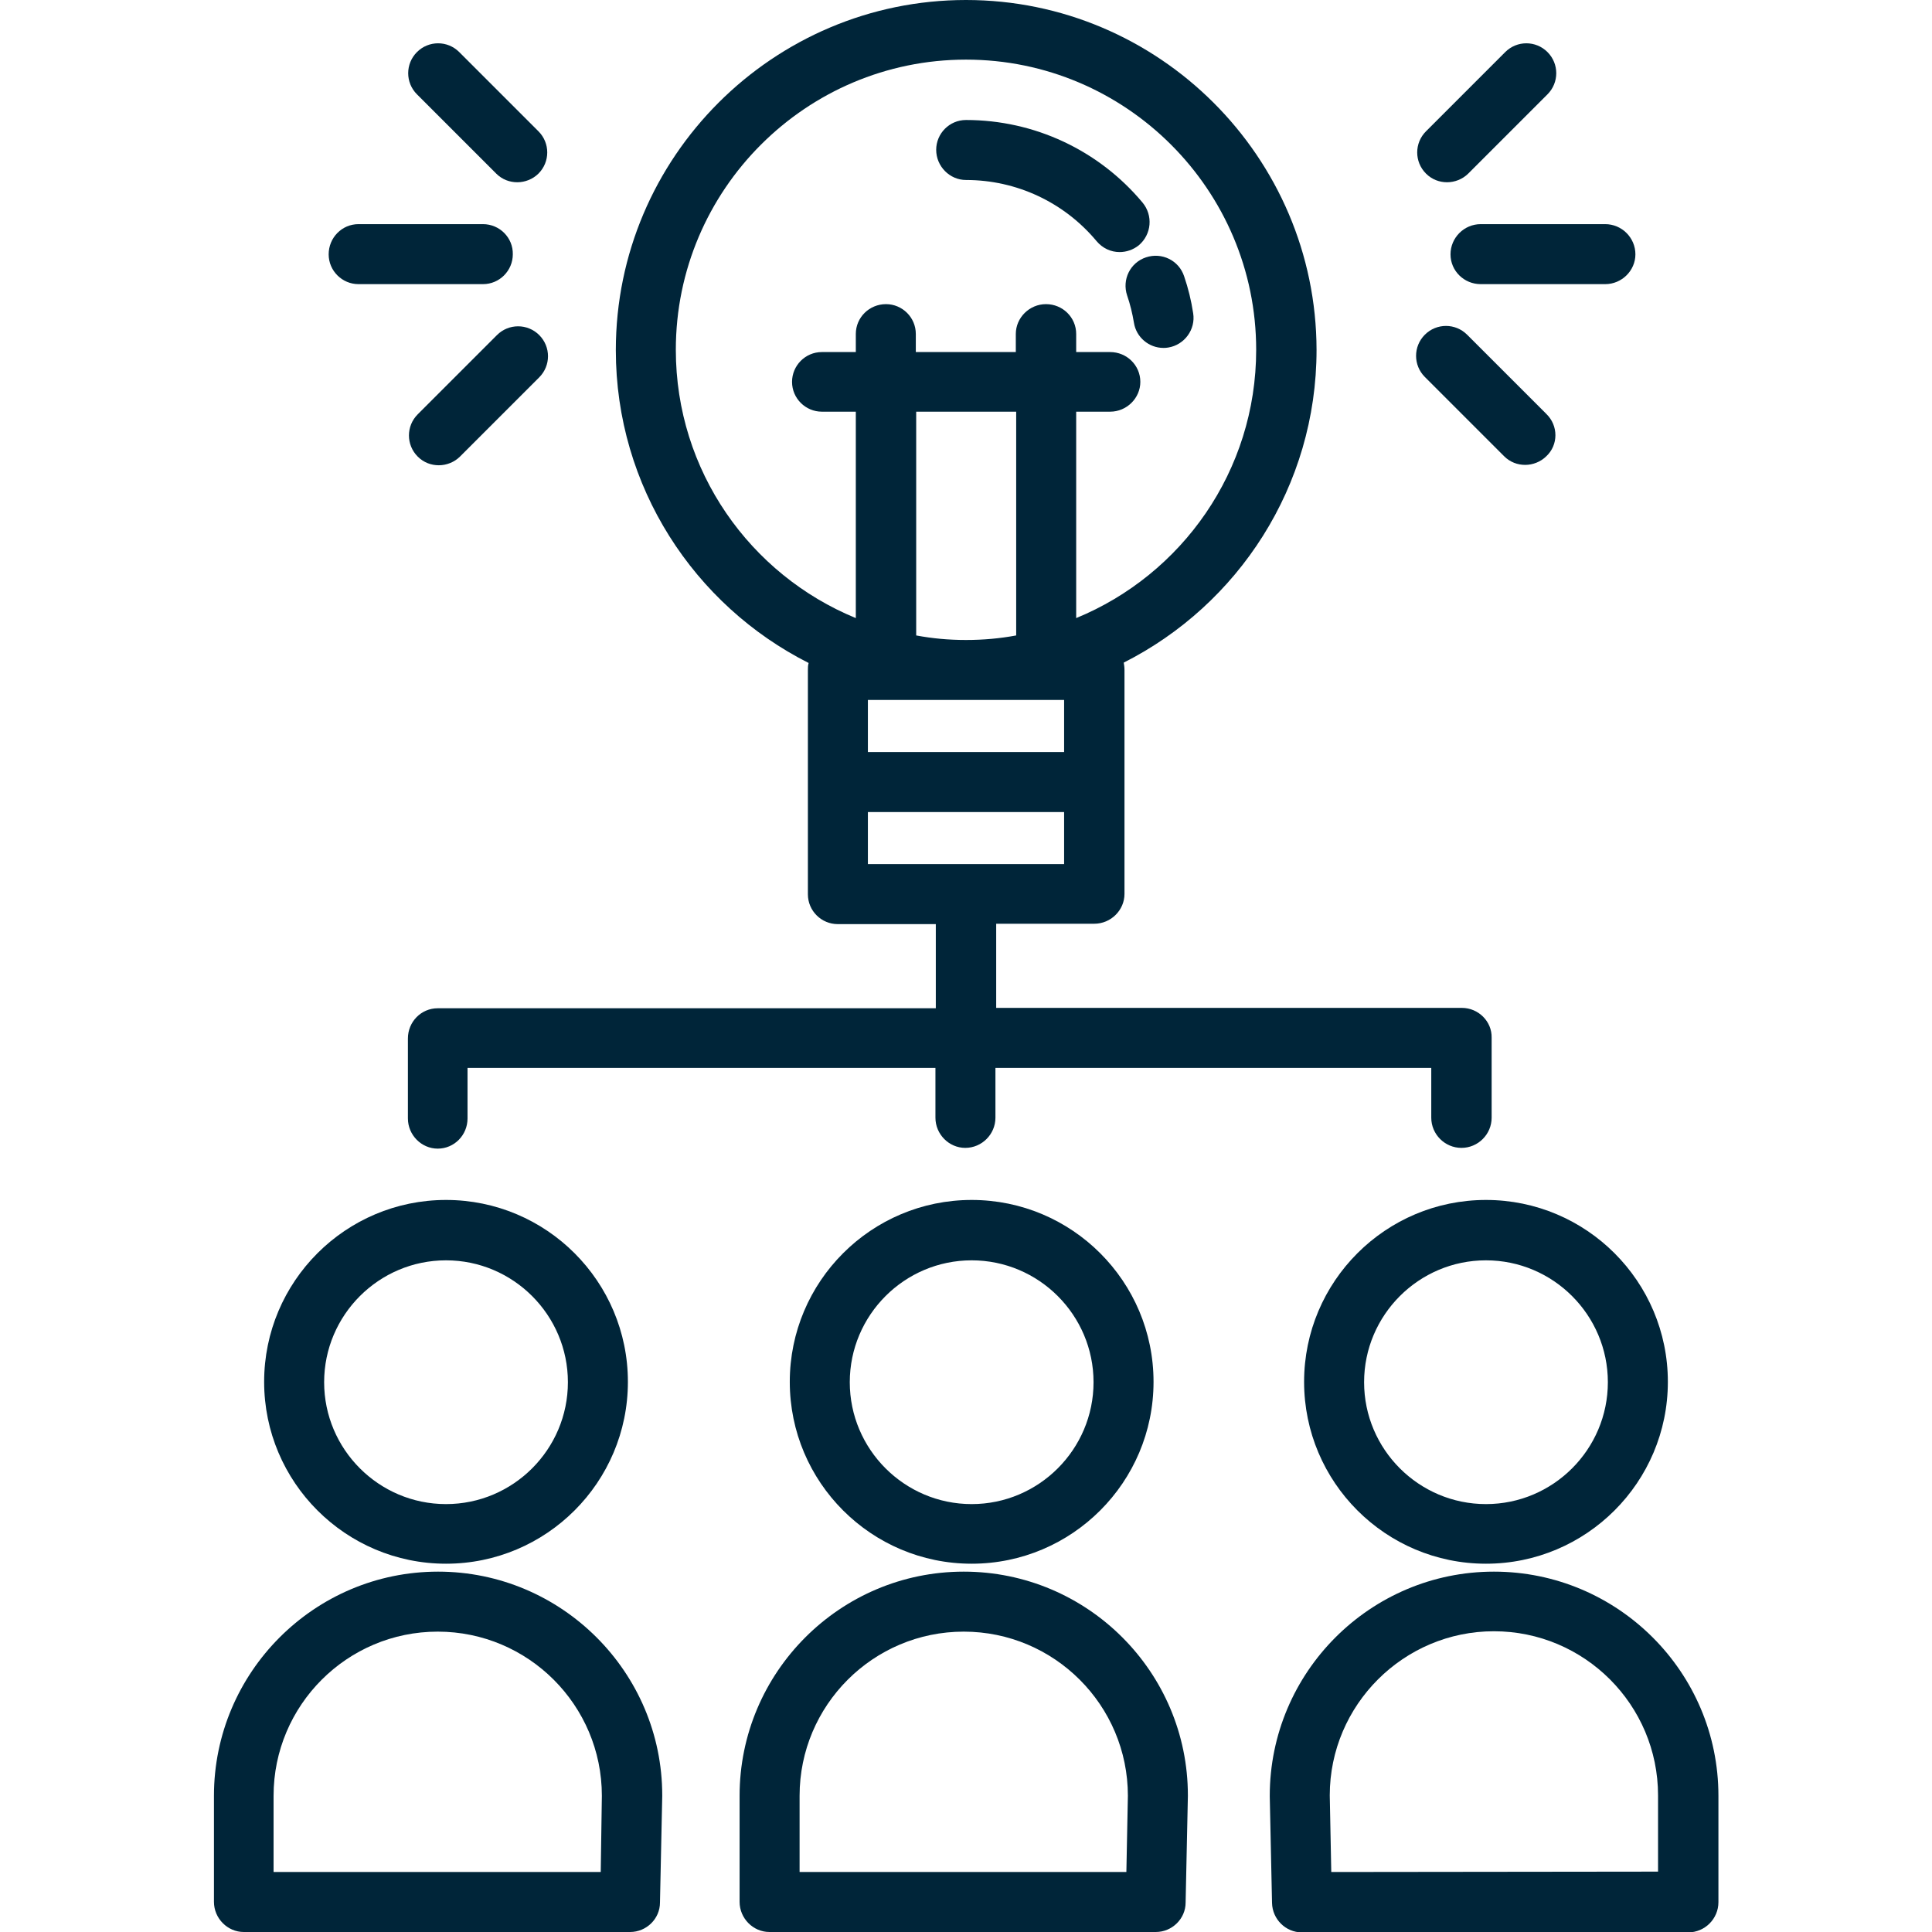
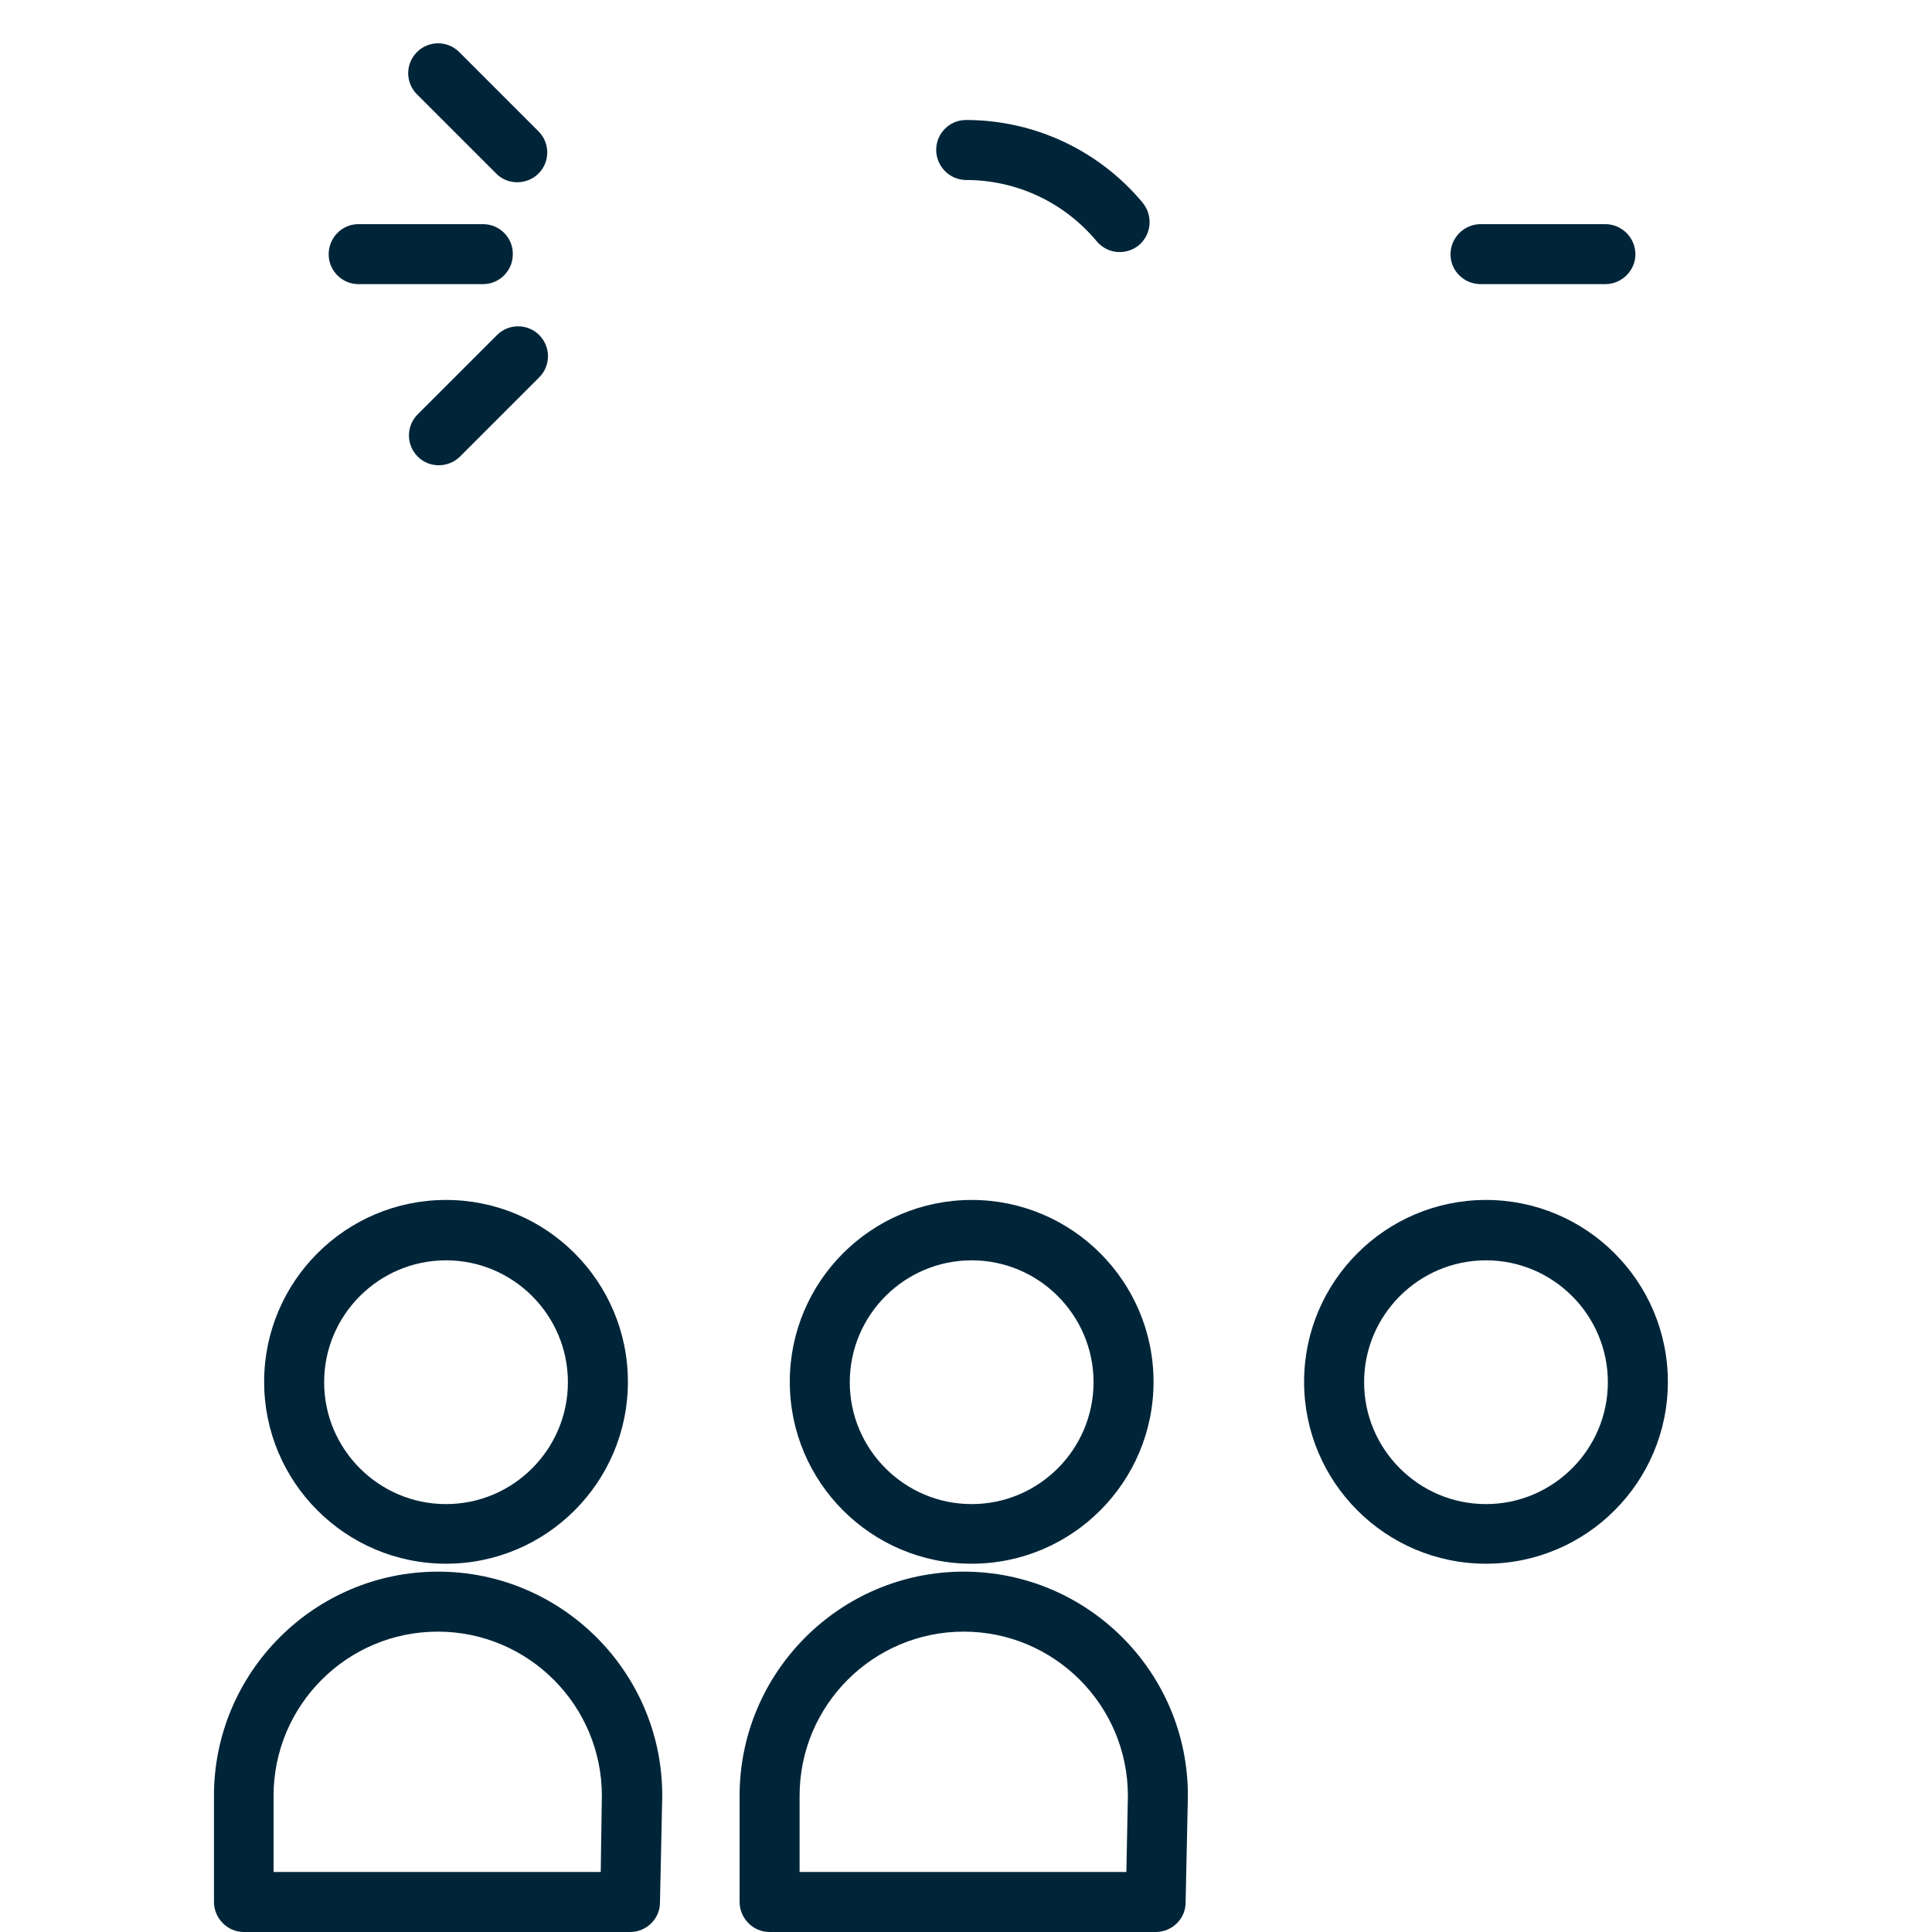
<svg xmlns="http://www.w3.org/2000/svg" version="1.1" id="Layer_1" x="0px" y="0px" viewBox="0 0 512 512" style="enable-background:new 0 0 512 512;" xml:space="preserve">
  <style type="text/css">
	.st0{fill:#002539;}
</style>
  <g>
    <g>
      <path class="st0" d="M118.2,318C91.6,318,70,339.6,70,366.2c0,26.6,21.6,48.2,48.2,48.2s48.2-21.6,48.2-48.2    C166.4,339.6,144.8,318,118.2,318z M118.2,398.6c-17.8,0-32.3-14.5-32.3-32.3s14.5-32.3,32.3-32.3s32.3,14.5,32.3,32.3    S136,398.6,118.2,398.6z" />
    </g>
  </g>
  <g>
    <g>
      <path class="st0" d="M116.1,416.5c-32.8,0-59.4,26.7-59.4,59.4V504c0,4.4,3.6,8,7.9,8H167c4.3,0,7.9-3.5,7.9-7.8l0.6-28.2    c0-0.1,0-0.1,0-0.2C175.5,443.1,148.8,416.5,116.1,416.5z M159.2,496.1H72.5v-20.2c0-24,19.5-43.5,43.5-43.5    c24,0,43.5,19.5,43.5,43.5L159.2,496.1z" />
    </g>
  </g>
  <g>
    <g>
      <path class="st0" d="M393.8,318c-26.6,0-48.2,21.6-48.2,48.2c0,26.6,21.6,48.2,48.2,48.2s48.2-21.6,48.2-48.2S420.4,318,393.8,318    z M393.8,398.6c-17.8,0-32.3-14.5-32.3-32.3s14.5-32.3,32.3-32.3c17.8,0,32.3,14.5,32.3,32.3S411.6,398.6,393.8,398.6z" />
    </g>
  </g>
  <g>
    <g>
-       <path class="st0" d="M395.9,416.5c-32.8,0-59.4,26.7-59.4,59.4c0,0.1,0,0.1,0,0.2l0.6,28.2c0.1,4.3,3.6,7.8,7.9,7.8h102.4    c4.4,0,8-3.6,8-8v-28.2C455.4,443.1,428.7,416.5,395.9,416.5z M352.8,496.1l-0.4-20.3c0-24,19.6-43.5,43.5-43.5    c24,0,43.5,19.5,43.5,43.5v20.2L352.8,496.1L352.8,496.1z" />
-     </g>
+       </g>
  </g>
  <g>
    <g>
      <path class="st0" d="M257.5,318c-26.6,0-48.2,21.6-48.2,48.2c0,26.6,21.6,48.2,48.2,48.2c26.6,0,48.2-21.6,48.2-48.2    S284.1,318,257.5,318z M257.5,398.6c-17.8,0-32.3-14.5-32.3-32.3s14.5-32.3,32.3-32.3c17.8,0,32.3,14.5,32.3,32.3    S275.3,398.6,257.5,398.6z" />
    </g>
  </g>
  <g>
    <g>
      <path class="st0" d="M255.4,416.5c-32.8,0-59.4,26.7-59.4,59.4V504c0,4.4,3.6,8,7.9,8h102.4c4.3,0,7.9-3.5,7.9-7.8l0.6-28.2    c0-0.1,0-0.1,0-0.2C314.8,443.1,288.2,416.5,255.4,416.5z M298.5,496.1h-86.6v-20.2c0-24,19.5-43.5,43.5-43.5    c24,0,43.5,19.5,43.5,43.5L298.5,496.1z" />
    </g>
  </g>
  <g>
    <g>
-       <path class="st0" d="M316.2,83c-0.5-3.3-1.3-6.6-2.4-9.8c-1.4-4.2-5.9-6.4-10.1-5c-4.2,1.4-6.4,5.9-5,10.1    c0.8,2.3,1.4,4.8,1.8,7.2c0.6,3.9,4,6.7,7.8,6.7c0.4,0,0.8,0,1.3-0.1C313.9,91.4,316.9,87.3,316.2,83z" />
-     </g>
+       </g>
  </g>
  <g>
    <g>
      <path class="st0" d="M302.8,53.7c-11.6-13.9-28.7-21.9-46.8-21.9c-4.4,0-7.9,3.6-7.9,7.9c0,4.4,3.6,8,7.9,8    c13.4,0,26,5.9,34.6,16.2c1.6,1.9,3.8,2.9,6.1,2.9c1.8,0,3.6-0.6,5.1-1.8C305.2,62.1,305.6,57.1,302.8,53.7z" />
    </g>
  </g>
  <g>
    <g>
-       <path class="st0" d="M387.4,267.1H264v-22.3h26c4.4,0,8-3.6,8-7.9v-29.7v-29.7c0-0.7-0.1-1.3-0.2-1.9    c30.3-15.3,51.1-46.7,51.1-82.9C348.8,41.6,307.1,0,256,0s-92.8,41.6-92.8,92.8c0,36.2,20.8,67.6,51.1,82.9    c-0.2,0.6-0.2,1.3-0.2,1.9v29.7v29.7c0,4.4,3.6,7.9,7.9,7.9h26v22.3h-132c-4.4,0-7.9,3.6-7.9,8v21.2c0,4.4,3.6,8,7.9,8    c4.4,0,7.9-3.6,7.9-8V283h124v13.2c0,4.4,3.6,8,7.9,8c4.4,0,8-3.6,8-8V283h115.5v13.2c0,4.4,3.6,8,8,8c4.4,0,8-3.6,8-8v-21.2    C395.4,270.7,391.8,267.1,387.4,267.1z M282,199.3H230v-13.8h26h26V199.3z M242.8,168.4v-59.3h26.5v59.3    c-4.3,0.8-8.7,1.2-13.3,1.2S247.1,169.2,242.8,168.4z M226.8,88.5v4.8h-9c-4.4,0-7.9,3.6-7.9,7.9c0,4.4,3.6,7.9,7.9,7.9h9v54.7    c-28-11.5-47.7-39-47.7-71.1c0-42.4,34.5-76.9,76.9-76.9s76.9,34.5,76.9,76.9c0,32.1-19.7,59.6-47.7,71.1v-54.7h9    c4.4,0,8-3.6,8-7.9c0-4.4-3.6-7.9-8-7.9h-9v-4.8c0-4.4-3.6-7.9-8-7.9c-4.4,0-8,3.6-8,7.9v4.8h-26.5v-4.8c0-4.4-3.6-7.9-7.9-7.9    C230.4,80.6,226.8,84.1,226.8,88.5z M256,229h-26v-13.8H282V229H256z" />
-     </g>
+       </g>
  </g>
  <g>
    <g>
      <path class="st0" d="M128,59.4h-33c-4.4,0-7.9,3.6-7.9,8c0,4.4,3.6,7.9,7.9,7.9h33c4.4,0,7.9-3.6,7.9-7.9    C136,63,132.4,59.4,128,59.4z" />
    </g>
  </g>
  <g>
    <g>
      <path class="st0" d="M142.9,88.8c-3.1-3.1-8.1-3.1-11.2,0l-21,21c-3.1,3.1-3.1,8.1,0,11.2c1.6,1.6,3.6,2.3,5.6,2.3    c2,0,4.1-0.8,5.6-2.3l21-21C146,96.9,146,91.9,142.9,88.8z" />
    </g>
  </g>
  <g>
    <g>
      <path class="st0" d="M142.7,34.8l-21-21c-3.1-3.1-8.1-3.1-11.2,0c-3.1,3.1-3.1,8.1,0,11.2l21,21c1.6,1.6,3.6,2.3,5.6,2.3    s4.1-0.8,5.6-2.3C145.8,42.9,145.8,37.9,142.7,34.8z" />
    </g>
  </g>
  <g>
    <g>
      <path class="st0" d="M425.4,59.4h-33c-4.4,0-8,3.6-8,8c0,4.4,3.6,7.9,8,7.9h33c4.4,0,8-3.6,8-7.9C433.4,63,429.8,59.4,425.4,59.4z    " />
    </g>
  </g>
  <g>
    <g>
-       <path class="st0" d="M409.8,109.7l-21-21c-3.1-3.1-8.1-3.1-11.2,0c-3.1,3.1-3.1,8.1,0,11.2l21,21c1.6,1.6,3.6,2.3,5.6,2.3    s4.1-0.8,5.6-2.3C413,117.9,413,112.8,409.8,109.7z" />
-     </g>
+       </g>
  </g>
  <g>
    <g>
-       <path class="st0" d="M410.1,13.8c-3.1-3.1-8.1-3.1-11.2,0l-21,21c-3.1,3.1-3.1,8.1,0,11.2c1.6,1.6,3.6,2.3,5.6,2.3    s4.1-0.8,5.6-2.3l21-21C413.2,21.9,413.2,16.9,410.1,13.8z" />
-     </g>
+       </g>
  </g>
</svg>